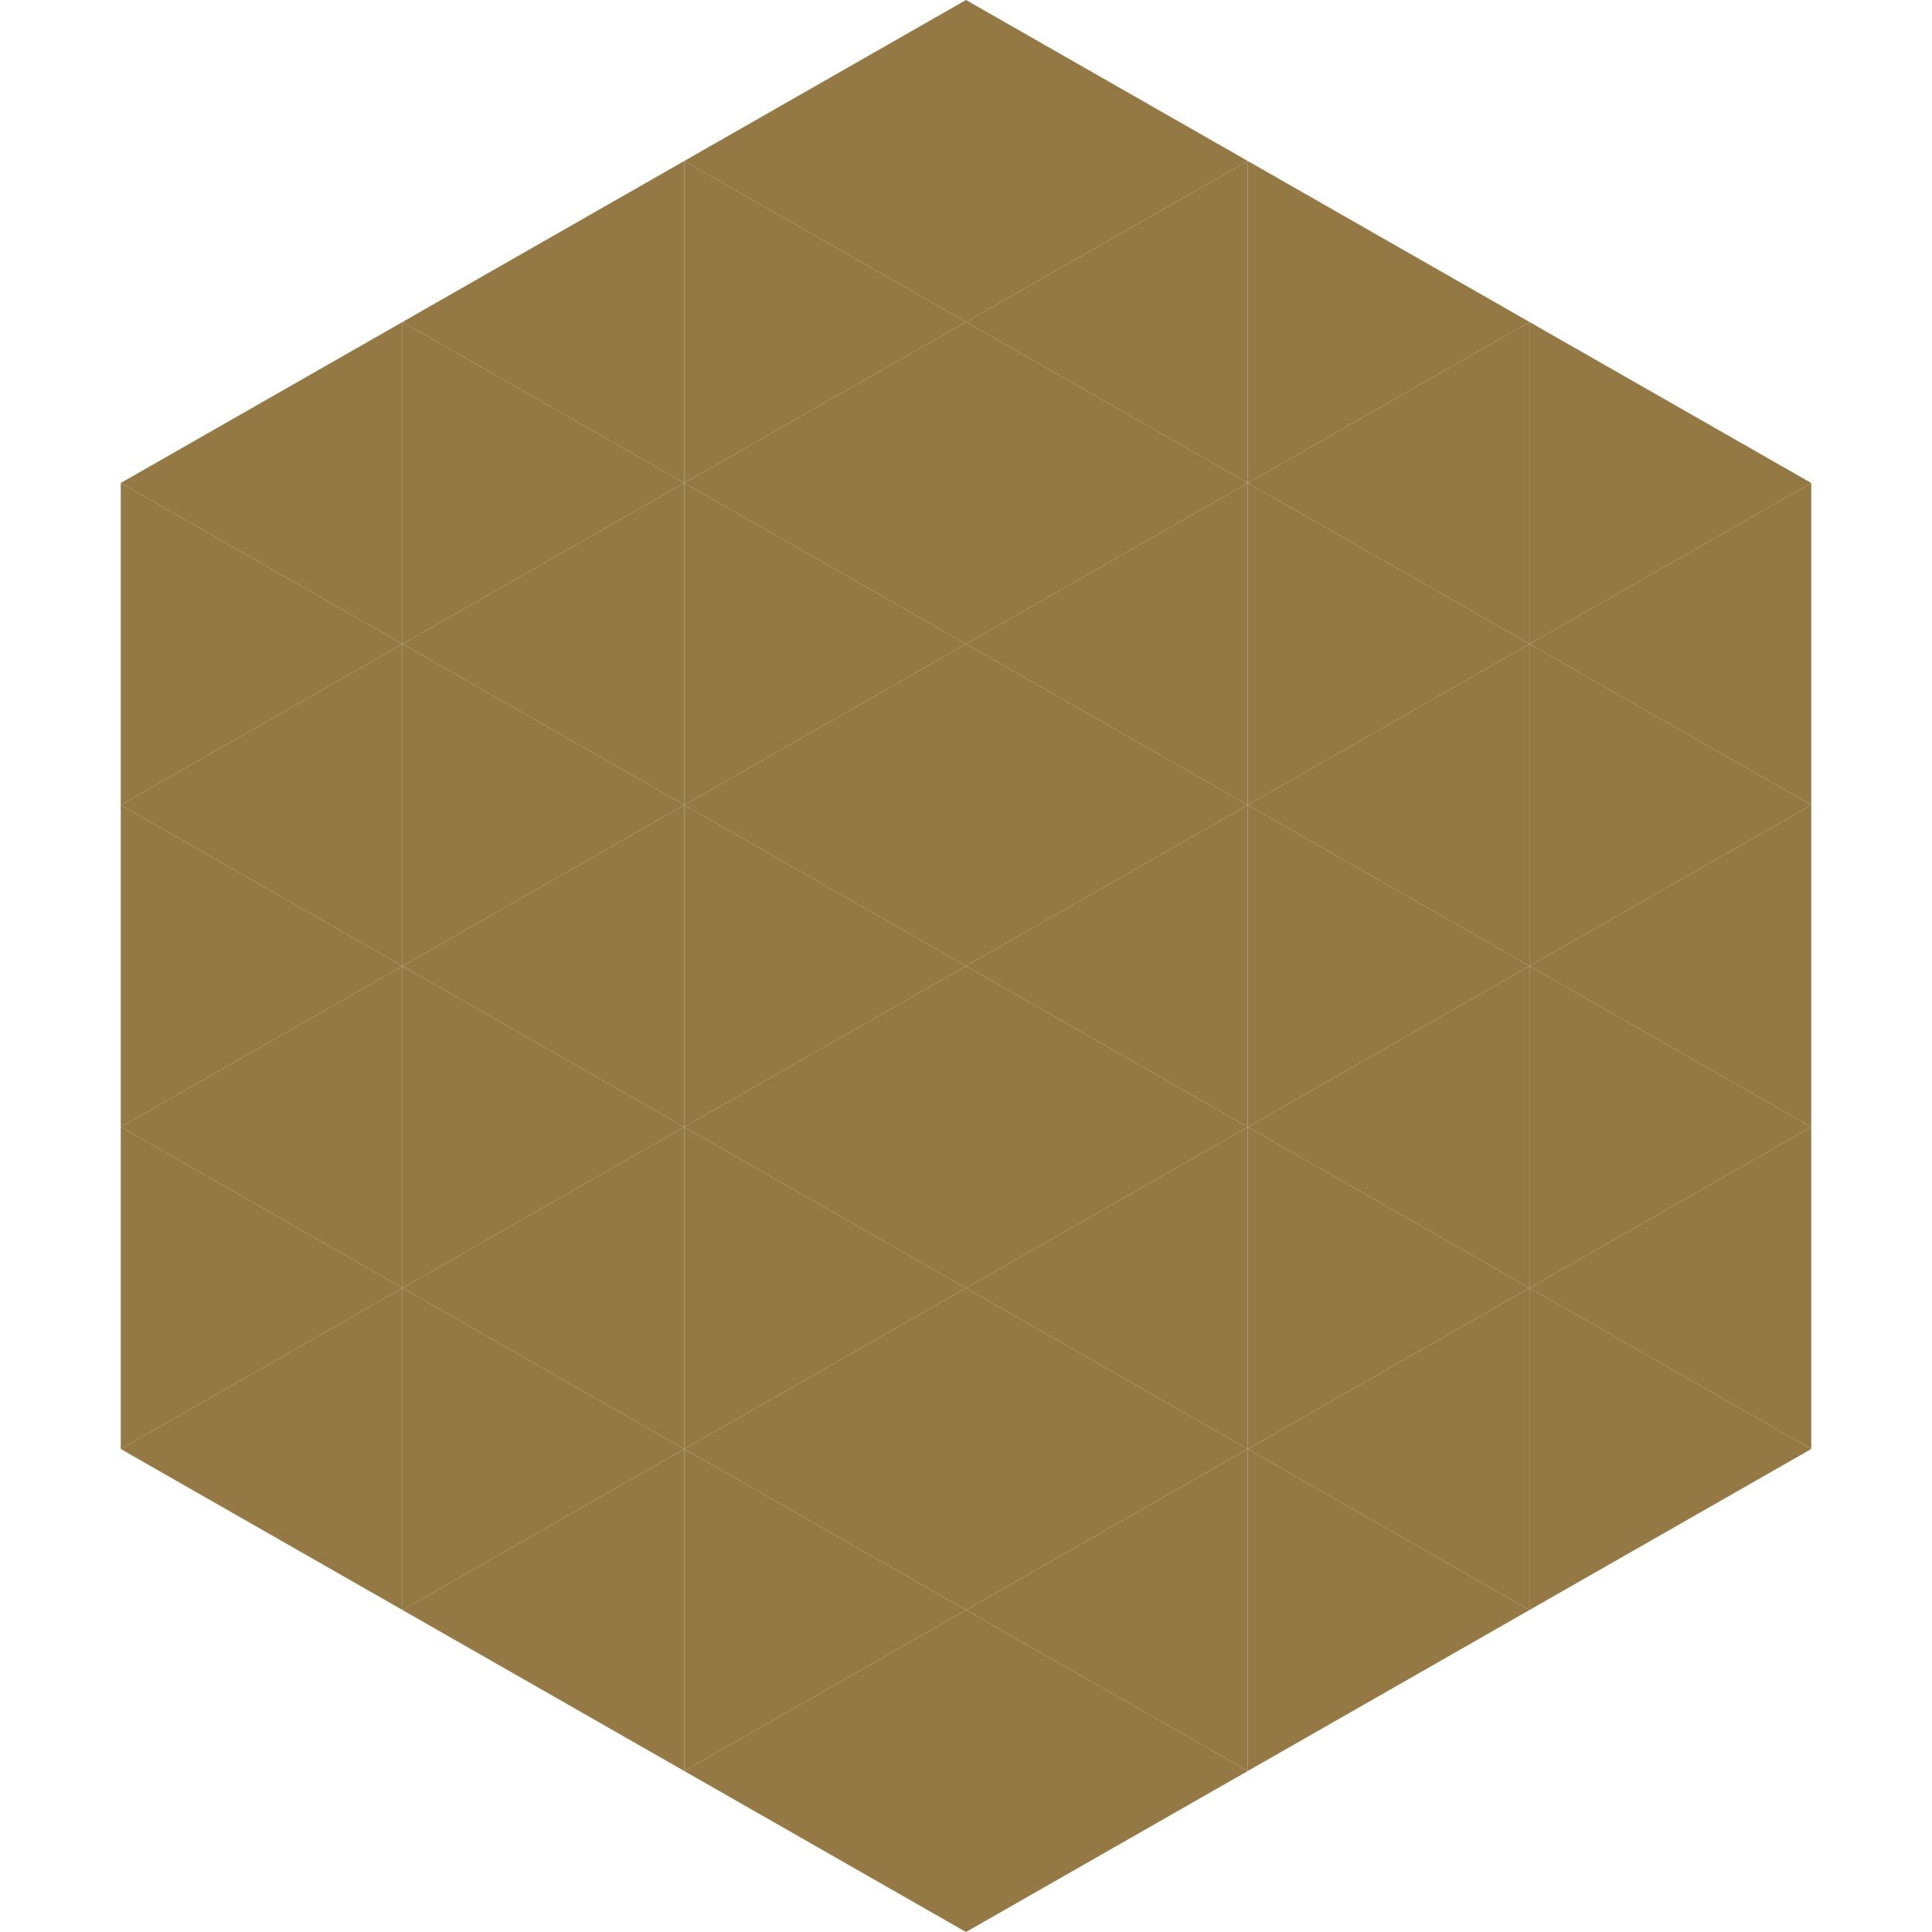
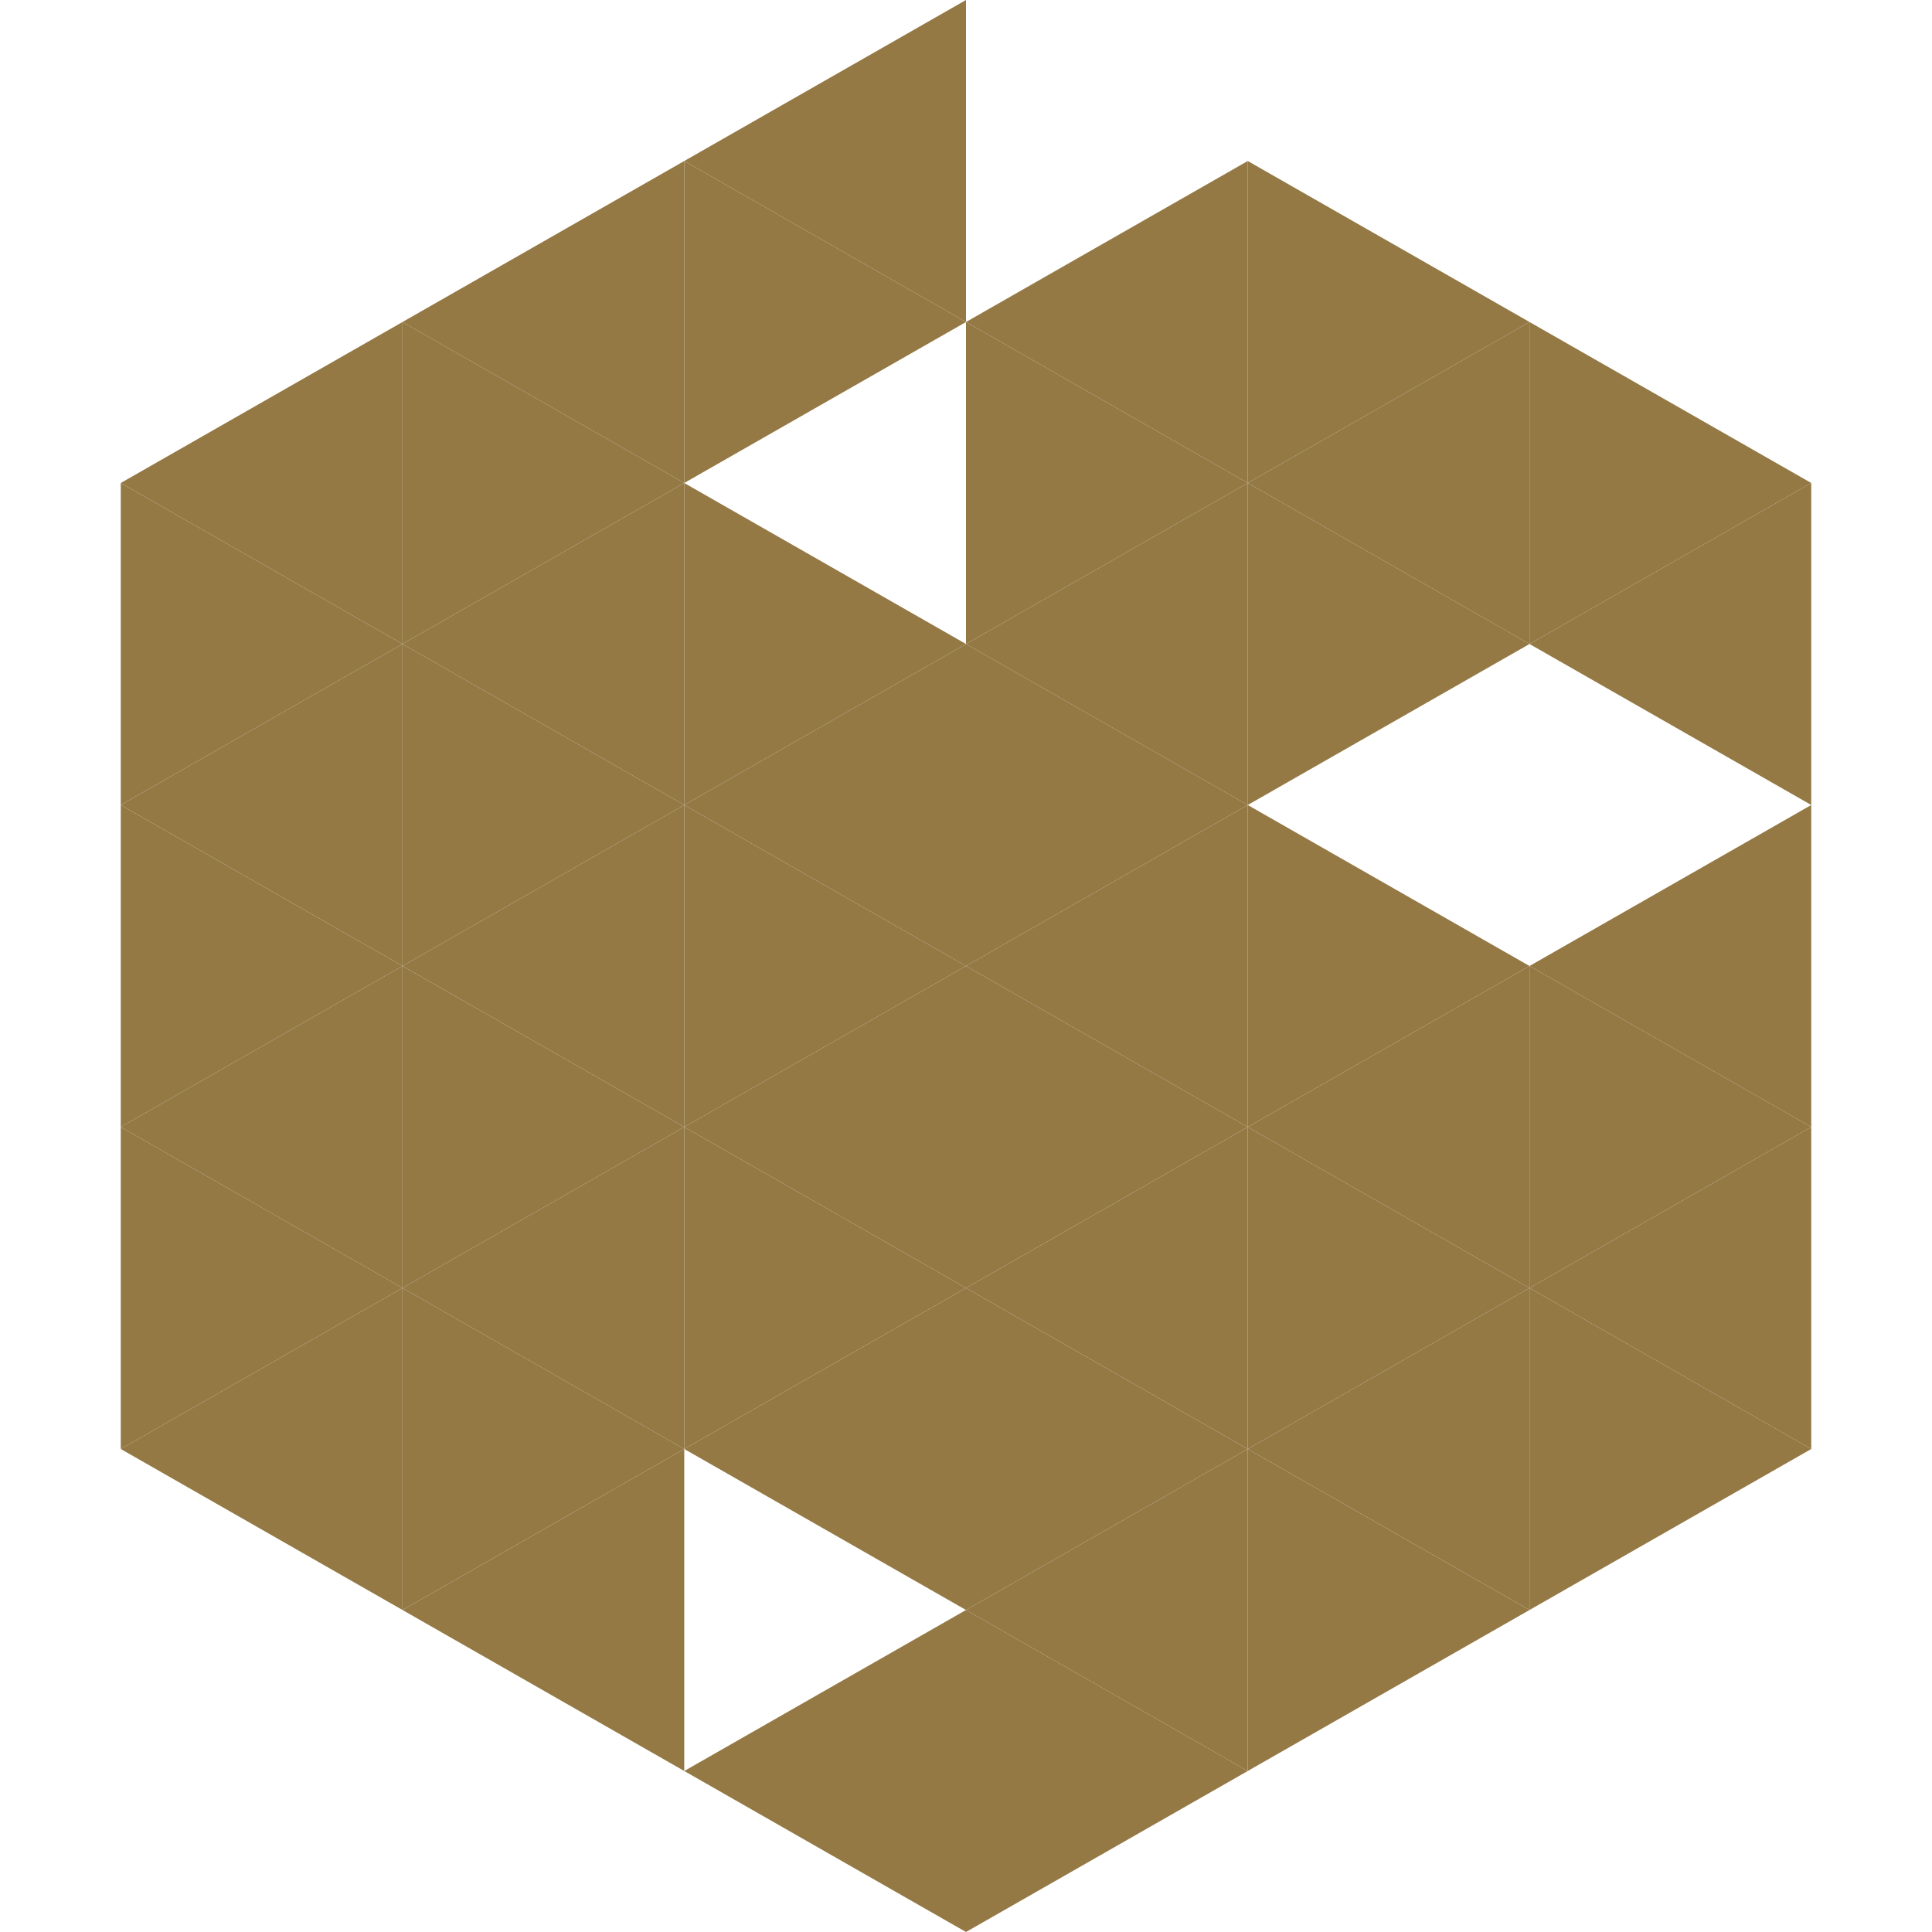
<svg xmlns="http://www.w3.org/2000/svg" width="240" height="240">
  <polygon points="50,40 15,60 50,80" style="fill:rgb(148,121,69)" />
  <polygon points="190,40 225,60 190,80" style="fill:rgb(148,121,69)" />
  <polygon points="15,60 50,80 15,100" style="fill:rgb(148,121,69)" />
  <polygon points="225,60 190,80 225,100" style="fill:rgb(148,121,69)" />
  <polygon points="50,80 15,100 50,120" style="fill:rgb(148,121,69)" />
-   <polygon points="190,80 225,100 190,120" style="fill:rgb(148,121,69)" />
  <polygon points="15,100 50,120 15,140" style="fill:rgb(148,121,69)" />
  <polygon points="225,100 190,120 225,140" style="fill:rgb(148,121,69)" />
  <polygon points="50,120 15,140 50,160" style="fill:rgb(148,121,69)" />
  <polygon points="190,120 225,140 190,160" style="fill:rgb(148,121,69)" />
  <polygon points="15,140 50,160 15,180" style="fill:rgb(148,121,69)" />
  <polygon points="225,140 190,160 225,180" style="fill:rgb(148,121,69)" />
  <polygon points="50,160 15,180 50,200" style="fill:rgb(148,121,69)" />
  <polygon points="190,160 225,180 190,200" style="fill:rgb(148,121,69)" />
  <polygon points="15,180 50,200 15,220" style="fill:rgb(255,255,255); fill-opacity:0" />
  <polygon points="225,180 190,200 225,220" style="fill:rgb(255,255,255); fill-opacity:0" />
  <polygon points="50,0 85,20 50,40" style="fill:rgb(255,255,255); fill-opacity:0" />
  <polygon points="190,0 155,20 190,40" style="fill:rgb(255,255,255); fill-opacity:0" />
  <polygon points="85,20 50,40 85,60" style="fill:rgb(148,121,69)" />
  <polygon points="155,20 190,40 155,60" style="fill:rgb(148,121,69)" />
  <polygon points="50,40 85,60 50,80" style="fill:rgb(148,121,69)" />
  <polygon points="190,40 155,60 190,80" style="fill:rgb(148,121,69)" />
  <polygon points="85,60 50,80 85,100" style="fill:rgb(148,121,69)" />
  <polygon points="155,60 190,80 155,100" style="fill:rgb(148,121,69)" />
  <polygon points="50,80 85,100 50,120" style="fill:rgb(148,121,69)" />
-   <polygon points="190,80 155,100 190,120" style="fill:rgb(148,121,69)" />
  <polygon points="85,100 50,120 85,140" style="fill:rgb(148,121,69)" />
  <polygon points="155,100 190,120 155,140" style="fill:rgb(148,121,69)" />
  <polygon points="50,120 85,140 50,160" style="fill:rgb(148,121,69)" />
  <polygon points="190,120 155,140 190,160" style="fill:rgb(148,121,69)" />
  <polygon points="85,140 50,160 85,180" style="fill:rgb(148,121,69)" />
  <polygon points="155,140 190,160 155,180" style="fill:rgb(148,121,69)" />
  <polygon points="50,160 85,180 50,200" style="fill:rgb(148,121,69)" />
  <polygon points="190,160 155,180 190,200" style="fill:rgb(148,121,69)" />
  <polygon points="85,180 50,200 85,220" style="fill:rgb(148,121,69)" />
  <polygon points="155,180 190,200 155,220" style="fill:rgb(148,121,69)" />
  <polygon points="120,0 85,20 120,40" style="fill:rgb(148,121,69)" />
-   <polygon points="120,0 155,20 120,40" style="fill:rgb(148,121,69)" />
  <polygon points="85,20 120,40 85,60" style="fill:rgb(148,121,69)" />
  <polygon points="155,20 120,40 155,60" style="fill:rgb(148,121,69)" />
-   <polygon points="120,40 85,60 120,80" style="fill:rgb(148,121,69)" />
  <polygon points="120,40 155,60 120,80" style="fill:rgb(148,121,69)" />
  <polygon points="85,60 120,80 85,100" style="fill:rgb(148,121,69)" />
  <polygon points="155,60 120,80 155,100" style="fill:rgb(148,121,69)" />
  <polygon points="120,80 85,100 120,120" style="fill:rgb(148,121,69)" />
  <polygon points="120,80 155,100 120,120" style="fill:rgb(148,121,69)" />
  <polygon points="85,100 120,120 85,140" style="fill:rgb(148,121,69)" />
  <polygon points="155,100 120,120 155,140" style="fill:rgb(148,121,69)" />
  <polygon points="120,120 85,140 120,160" style="fill:rgb(148,121,69)" />
  <polygon points="120,120 155,140 120,160" style="fill:rgb(148,121,69)" />
  <polygon points="85,140 120,160 85,180" style="fill:rgb(148,121,69)" />
  <polygon points="155,140 120,160 155,180" style="fill:rgb(148,121,69)" />
  <polygon points="120,160 85,180 120,200" style="fill:rgb(148,121,69)" />
  <polygon points="120,160 155,180 120,200" style="fill:rgb(148,121,69)" />
-   <polygon points="85,180 120,200 85,220" style="fill:rgb(148,121,69)" />
  <polygon points="155,180 120,200 155,220" style="fill:rgb(148,121,69)" />
  <polygon points="120,200 85,220 120,240" style="fill:rgb(148,121,69)" />
  <polygon points="120,200 155,220 120,240" style="fill:rgb(148,121,69)" />
  <polygon points="85,220 120,240 85,260" style="fill:rgb(255,255,255); fill-opacity:0" />
  <polygon points="155,220 120,240 155,260" style="fill:rgb(255,255,255); fill-opacity:0" />
</svg>